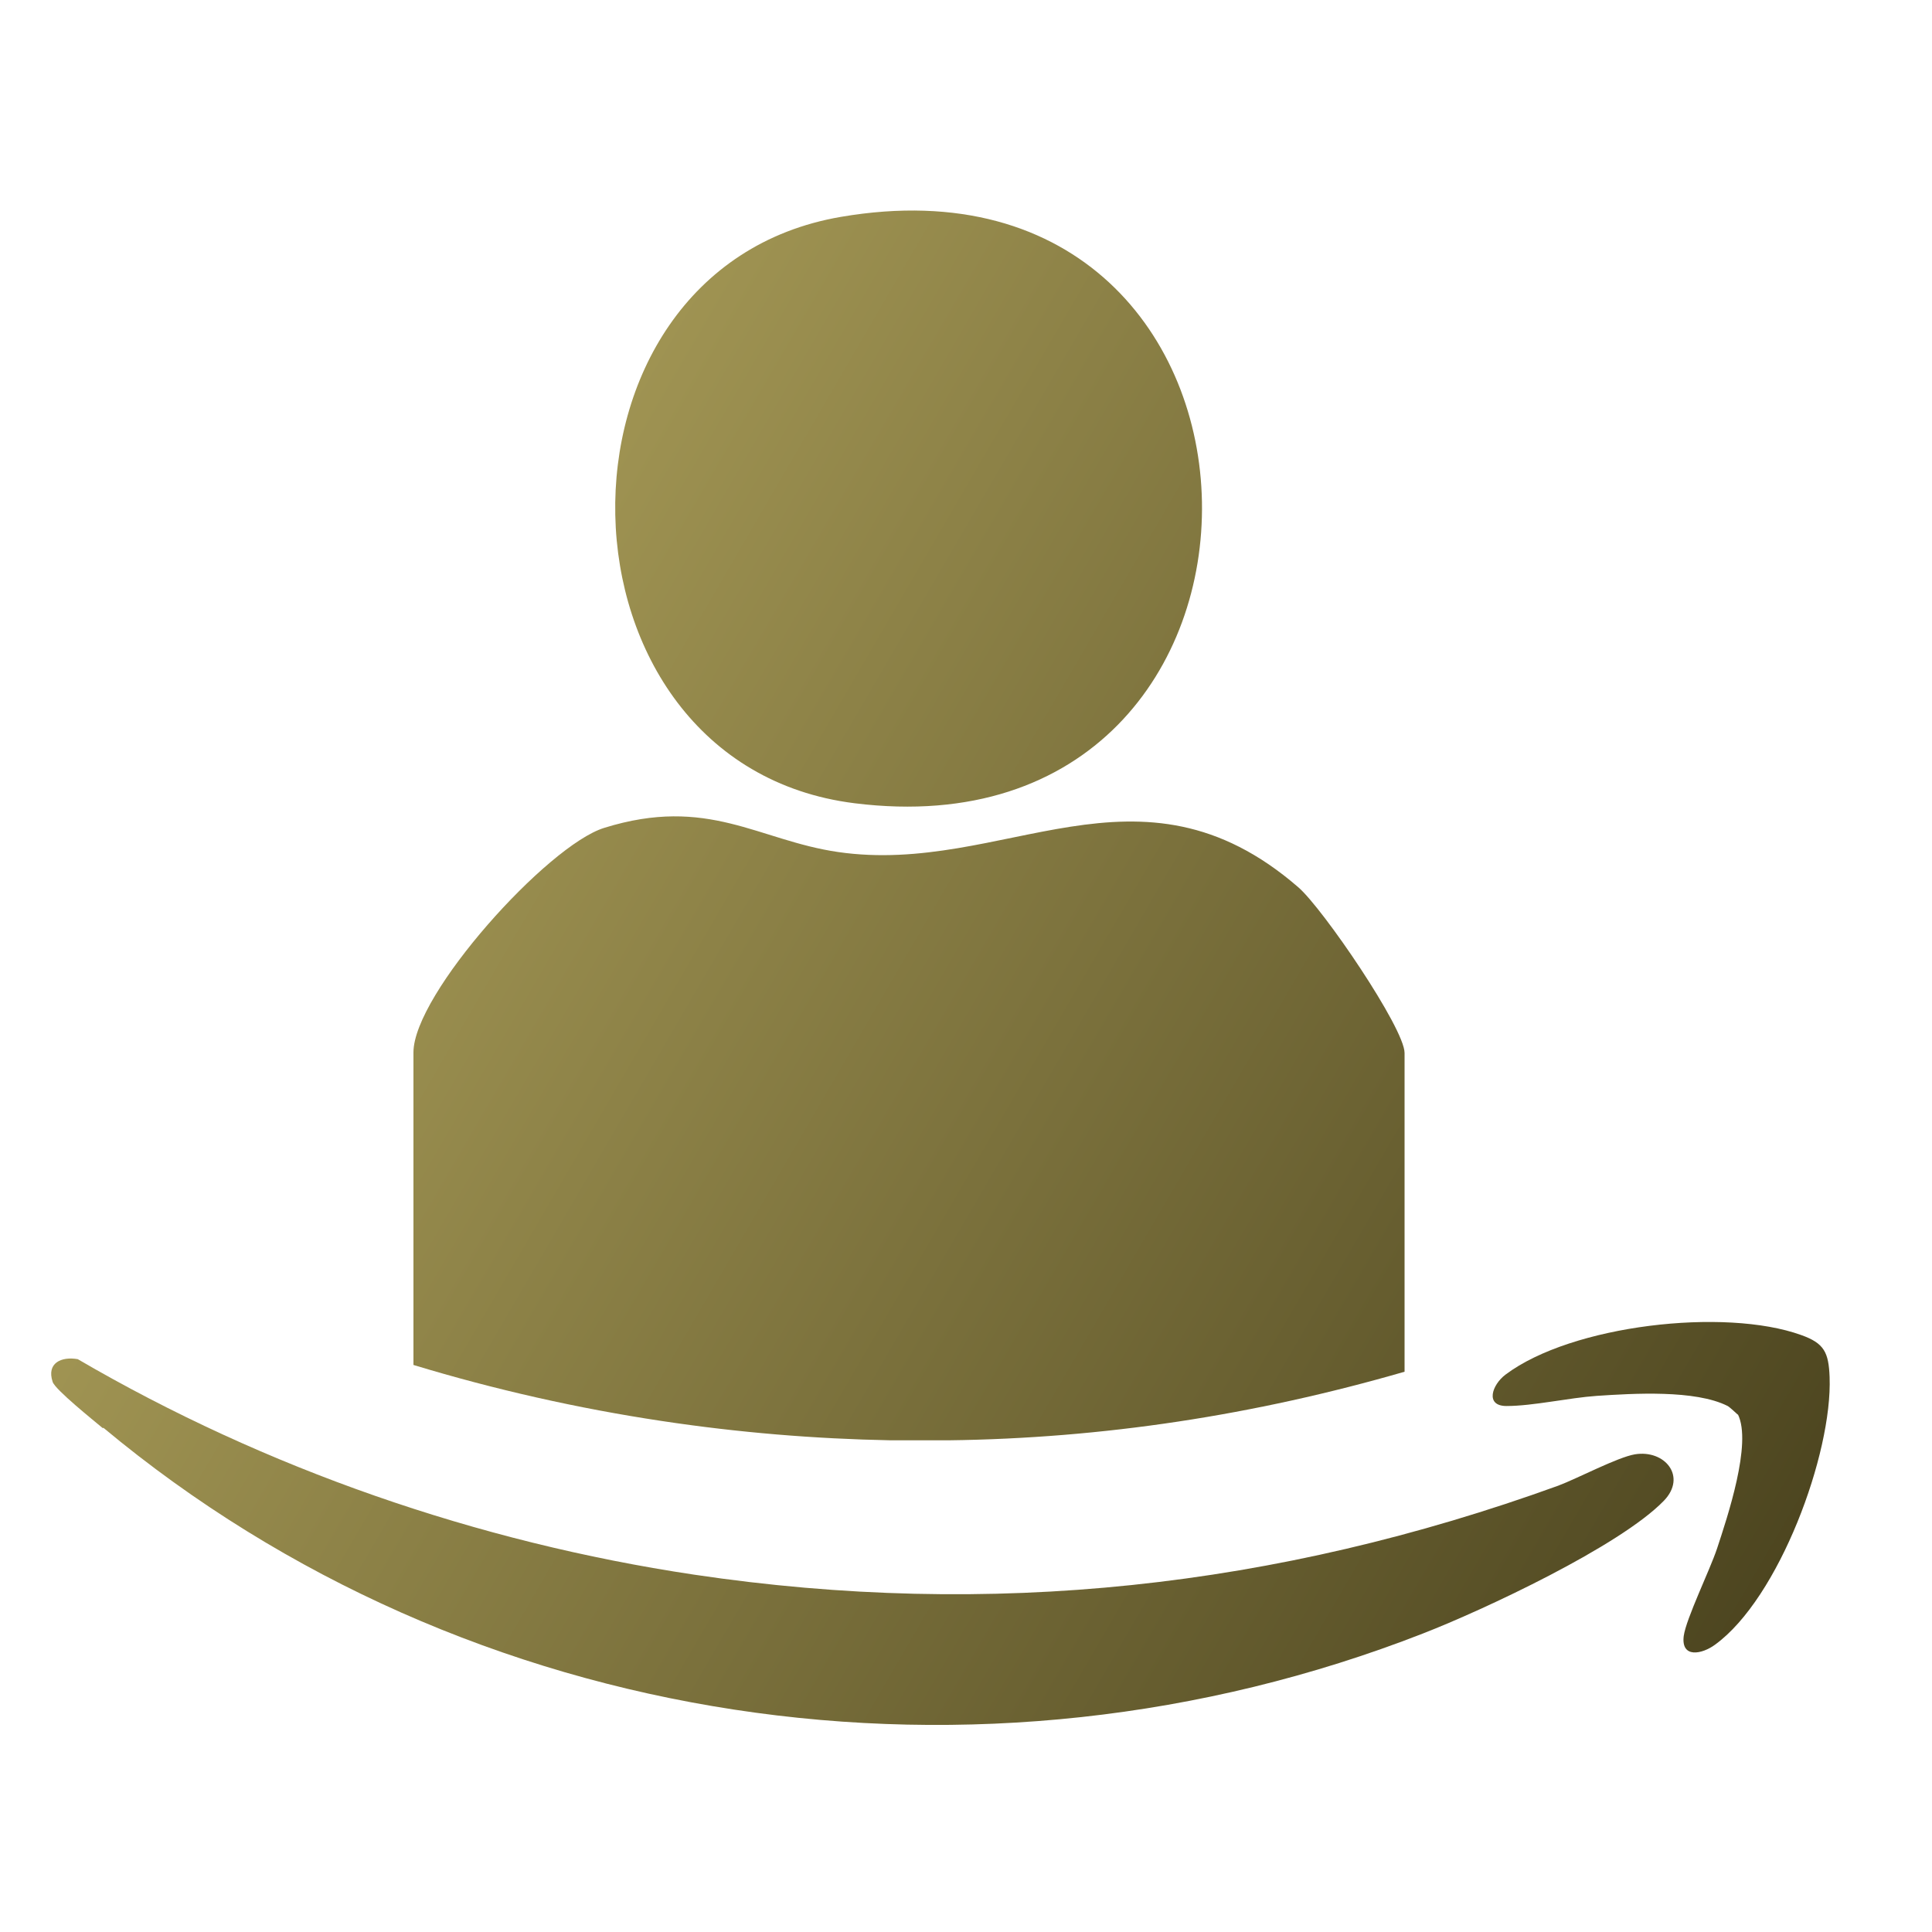
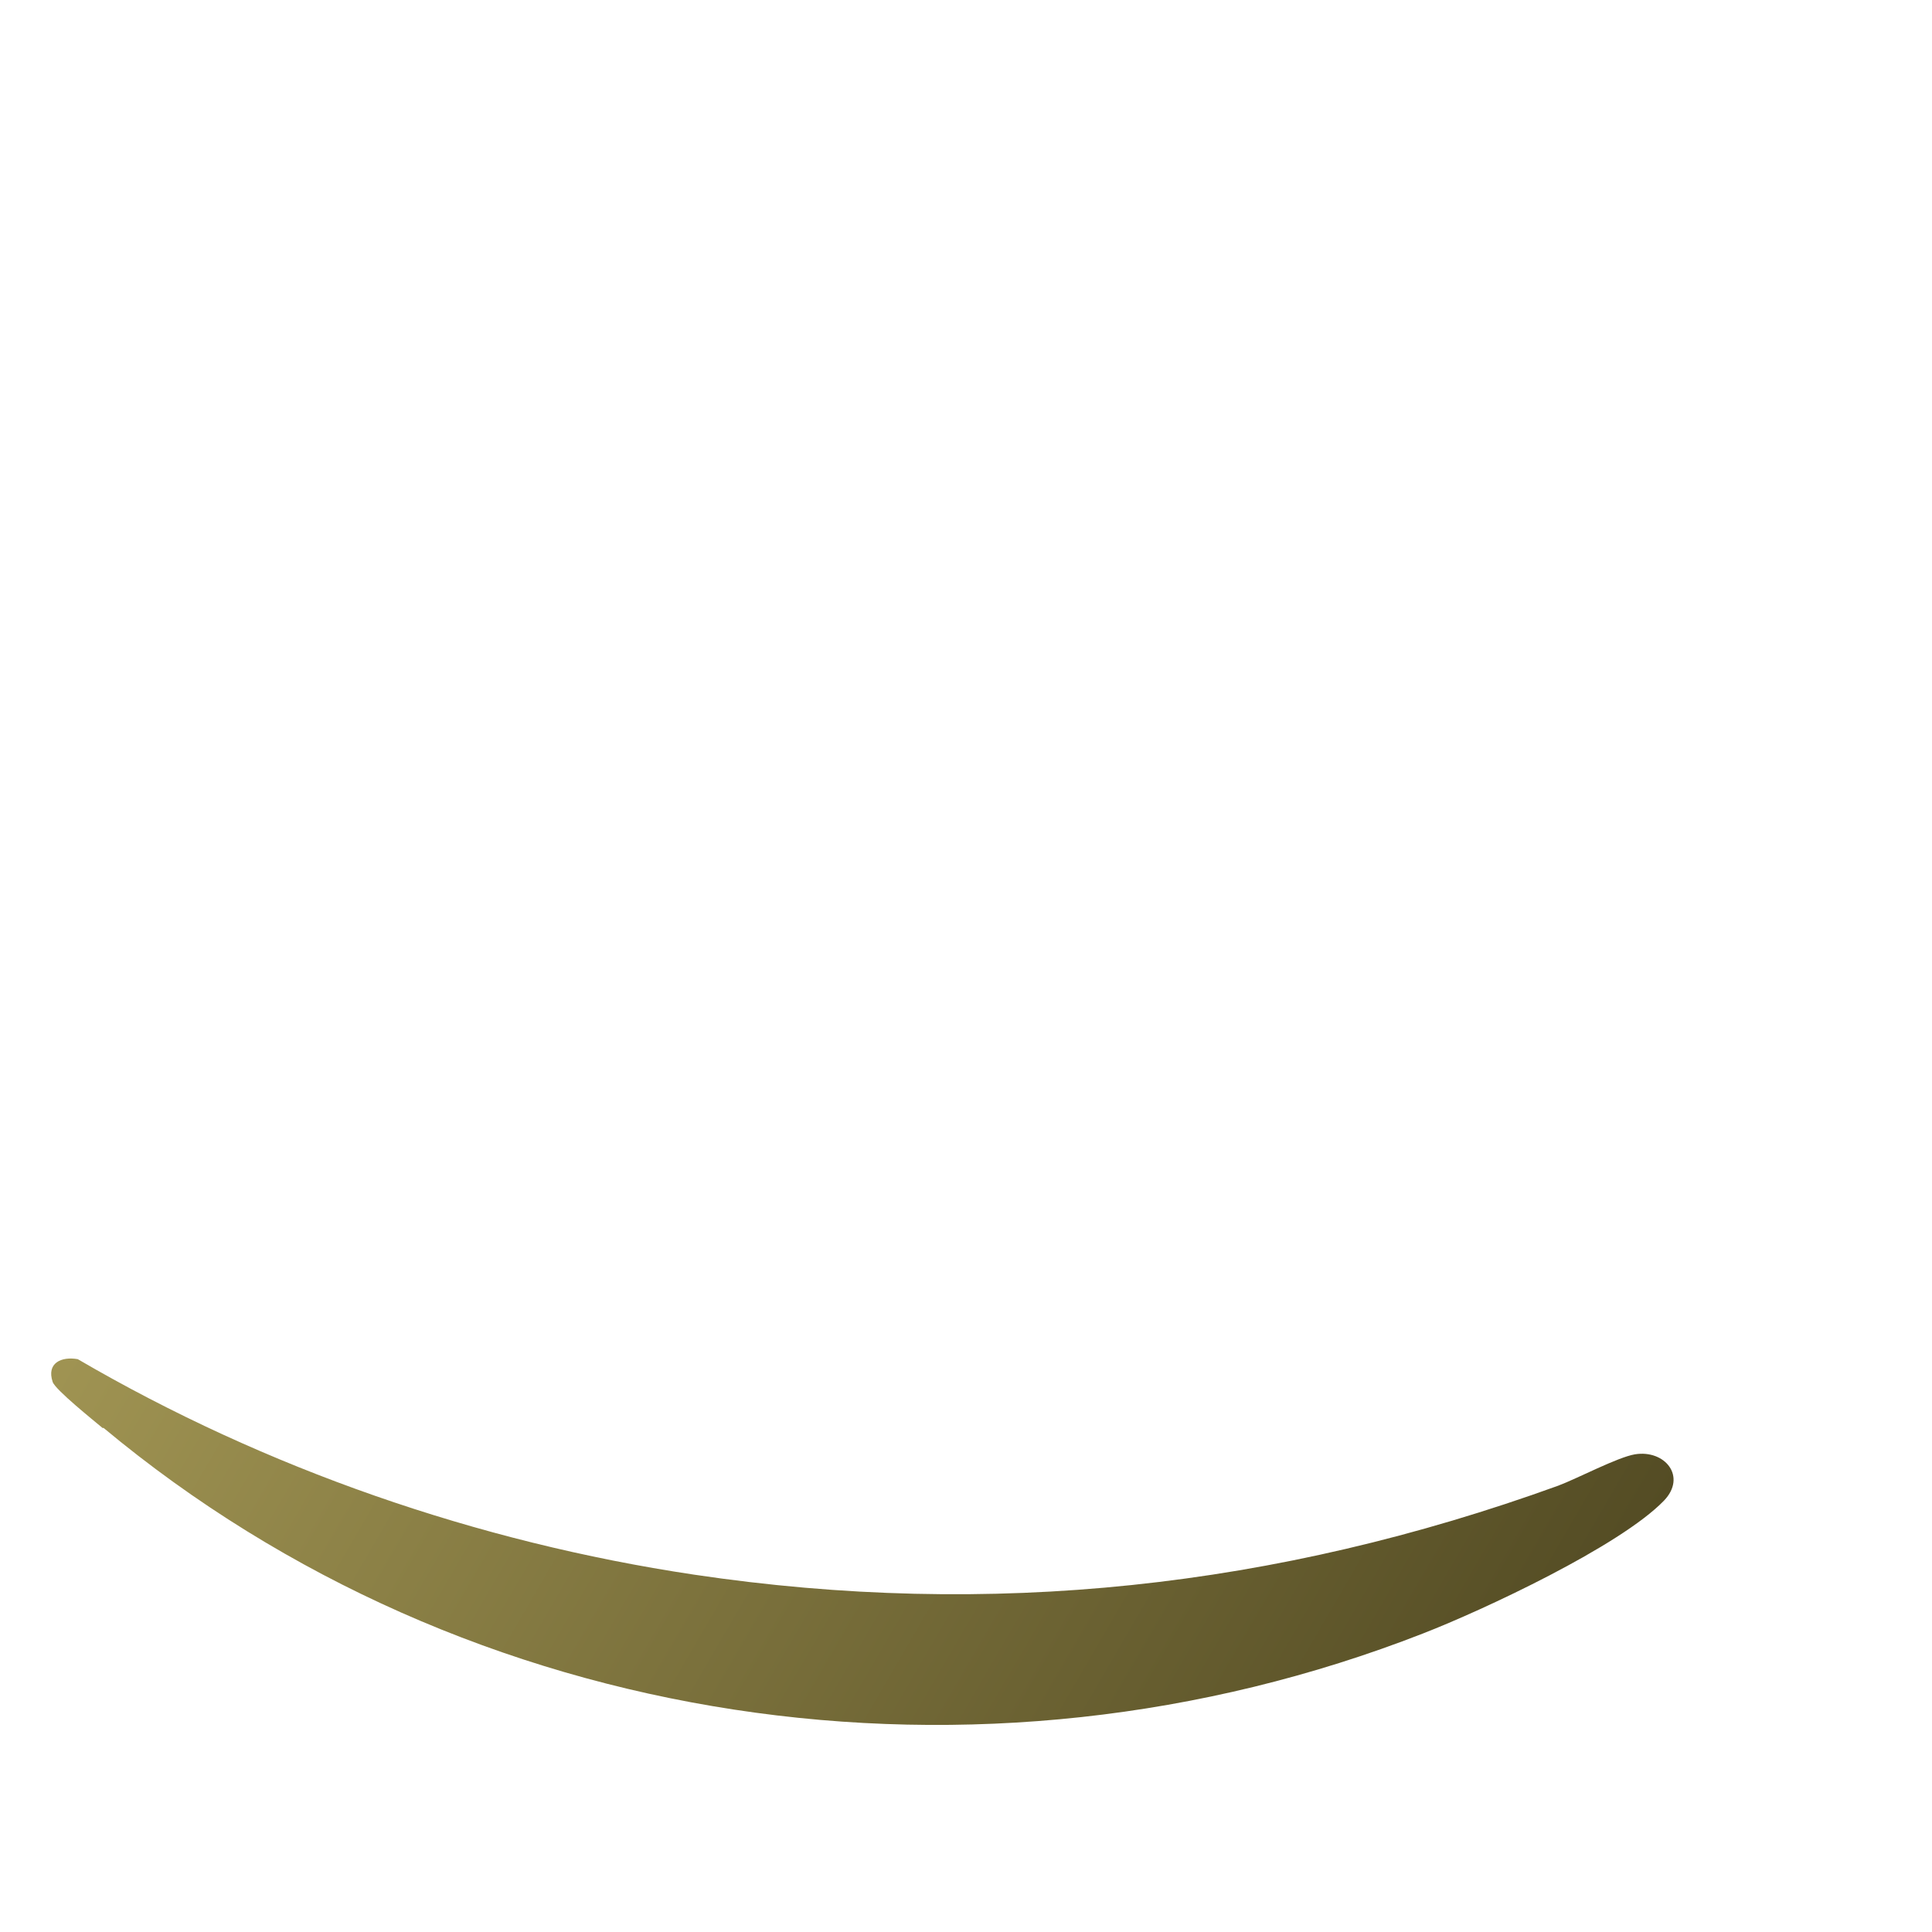
<svg xmlns="http://www.w3.org/2000/svg" xmlns:xlink="http://www.w3.org/1999/xlink" id="Layer_1" data-name="Layer 1" viewBox="0 0 40 40">
  <defs>
    <style>
      .cls-1 {
        fill: url(#linear-gradient-2);
      }

      .cls-2 {
        fill: url(#linear-gradient-4);
      }

      .cls-3 {
        fill: url(#linear-gradient-3);
      }

      .cls-4 {
        fill: url(#linear-gradient);
      }
    </style>
    <linearGradient id="linear-gradient" x1="1.41" y1="13.76" x2="38.81" y2="35.52" gradientUnits="userSpaceOnUse">
      <stop offset="0" stop-color="#b1a45d" />
      <stop offset="1" stop-color="#453e1b" />
    </linearGradient>
    <linearGradient id="linear-gradient-2" x1="7.21" y1="3.8" x2="44.6" y2="25.56" xlink:href="#linear-gradient" />
    <linearGradient id="linear-gradient-3" x1="-1.43" y1="18.64" x2="35.96" y2="40.4" xlink:href="#linear-gradient" />
    <linearGradient id="linear-gradient-4" x1="2.74" y1="11.47" x2="40.13" y2="33.23" xlink:href="#linear-gradient" />
  </defs>
  <g>
-     <path class="cls-4" d="M29.08,21.79v6.61c-3.11.9-6.25,1.38-9.44,1.42h-1.2c-1.57-.03-3.15-.16-4.74-.4-1.73-.26-3.46-.65-5.14-1.16v-6.47c0-1.21,2.78-4.29,3.95-4.65,2.15-.67,3.19.26,4.84.5,3.44.5,6.22-2.14,9.53.73.51.44,2.2,2.92,2.2,3.43Z" />
-     <path class="cls-1" d="M17.41,4.49c9.81-1.68,10.03,13.36.28,12.14-6.46-.81-6.65-11.05-.28-12.14Z" />
-   </g>
+     </g>
  <g>
    <path class="cls-3" d="M2.13,29.57c-.19-.16-.99-.8-1.04-.96-.13-.39.18-.53.52-.47,3.89,2.27,8.28,3.79,12.75,4.46,6.16.92,12.07.27,17.9-1.84.4-.15,1.23-.59,1.59-.65.62-.1,1.08.46.6.96-.91.94-3.73,2.26-4.99,2.75-9.17,3.58-19.76,2.04-27.32-4.26Z" />
-     <path class="cls-2" d="M35.98,29.29s-.17-.16-.21-.18c-.67-.34-1.96-.26-2.71-.21-.58.04-1.32.21-1.87.21-.45,0-.3-.44-.02-.65,1.37-1.03,4.54-1.39,6.12-.82.48.17.57.36.59.87.06,1.59-1.05,4.58-2.37,5.54-.27.2-.71.29-.65-.18.05-.36.54-1.36.69-1.81.21-.64.73-2.18.43-2.78Z" />
  </g>
</svg>